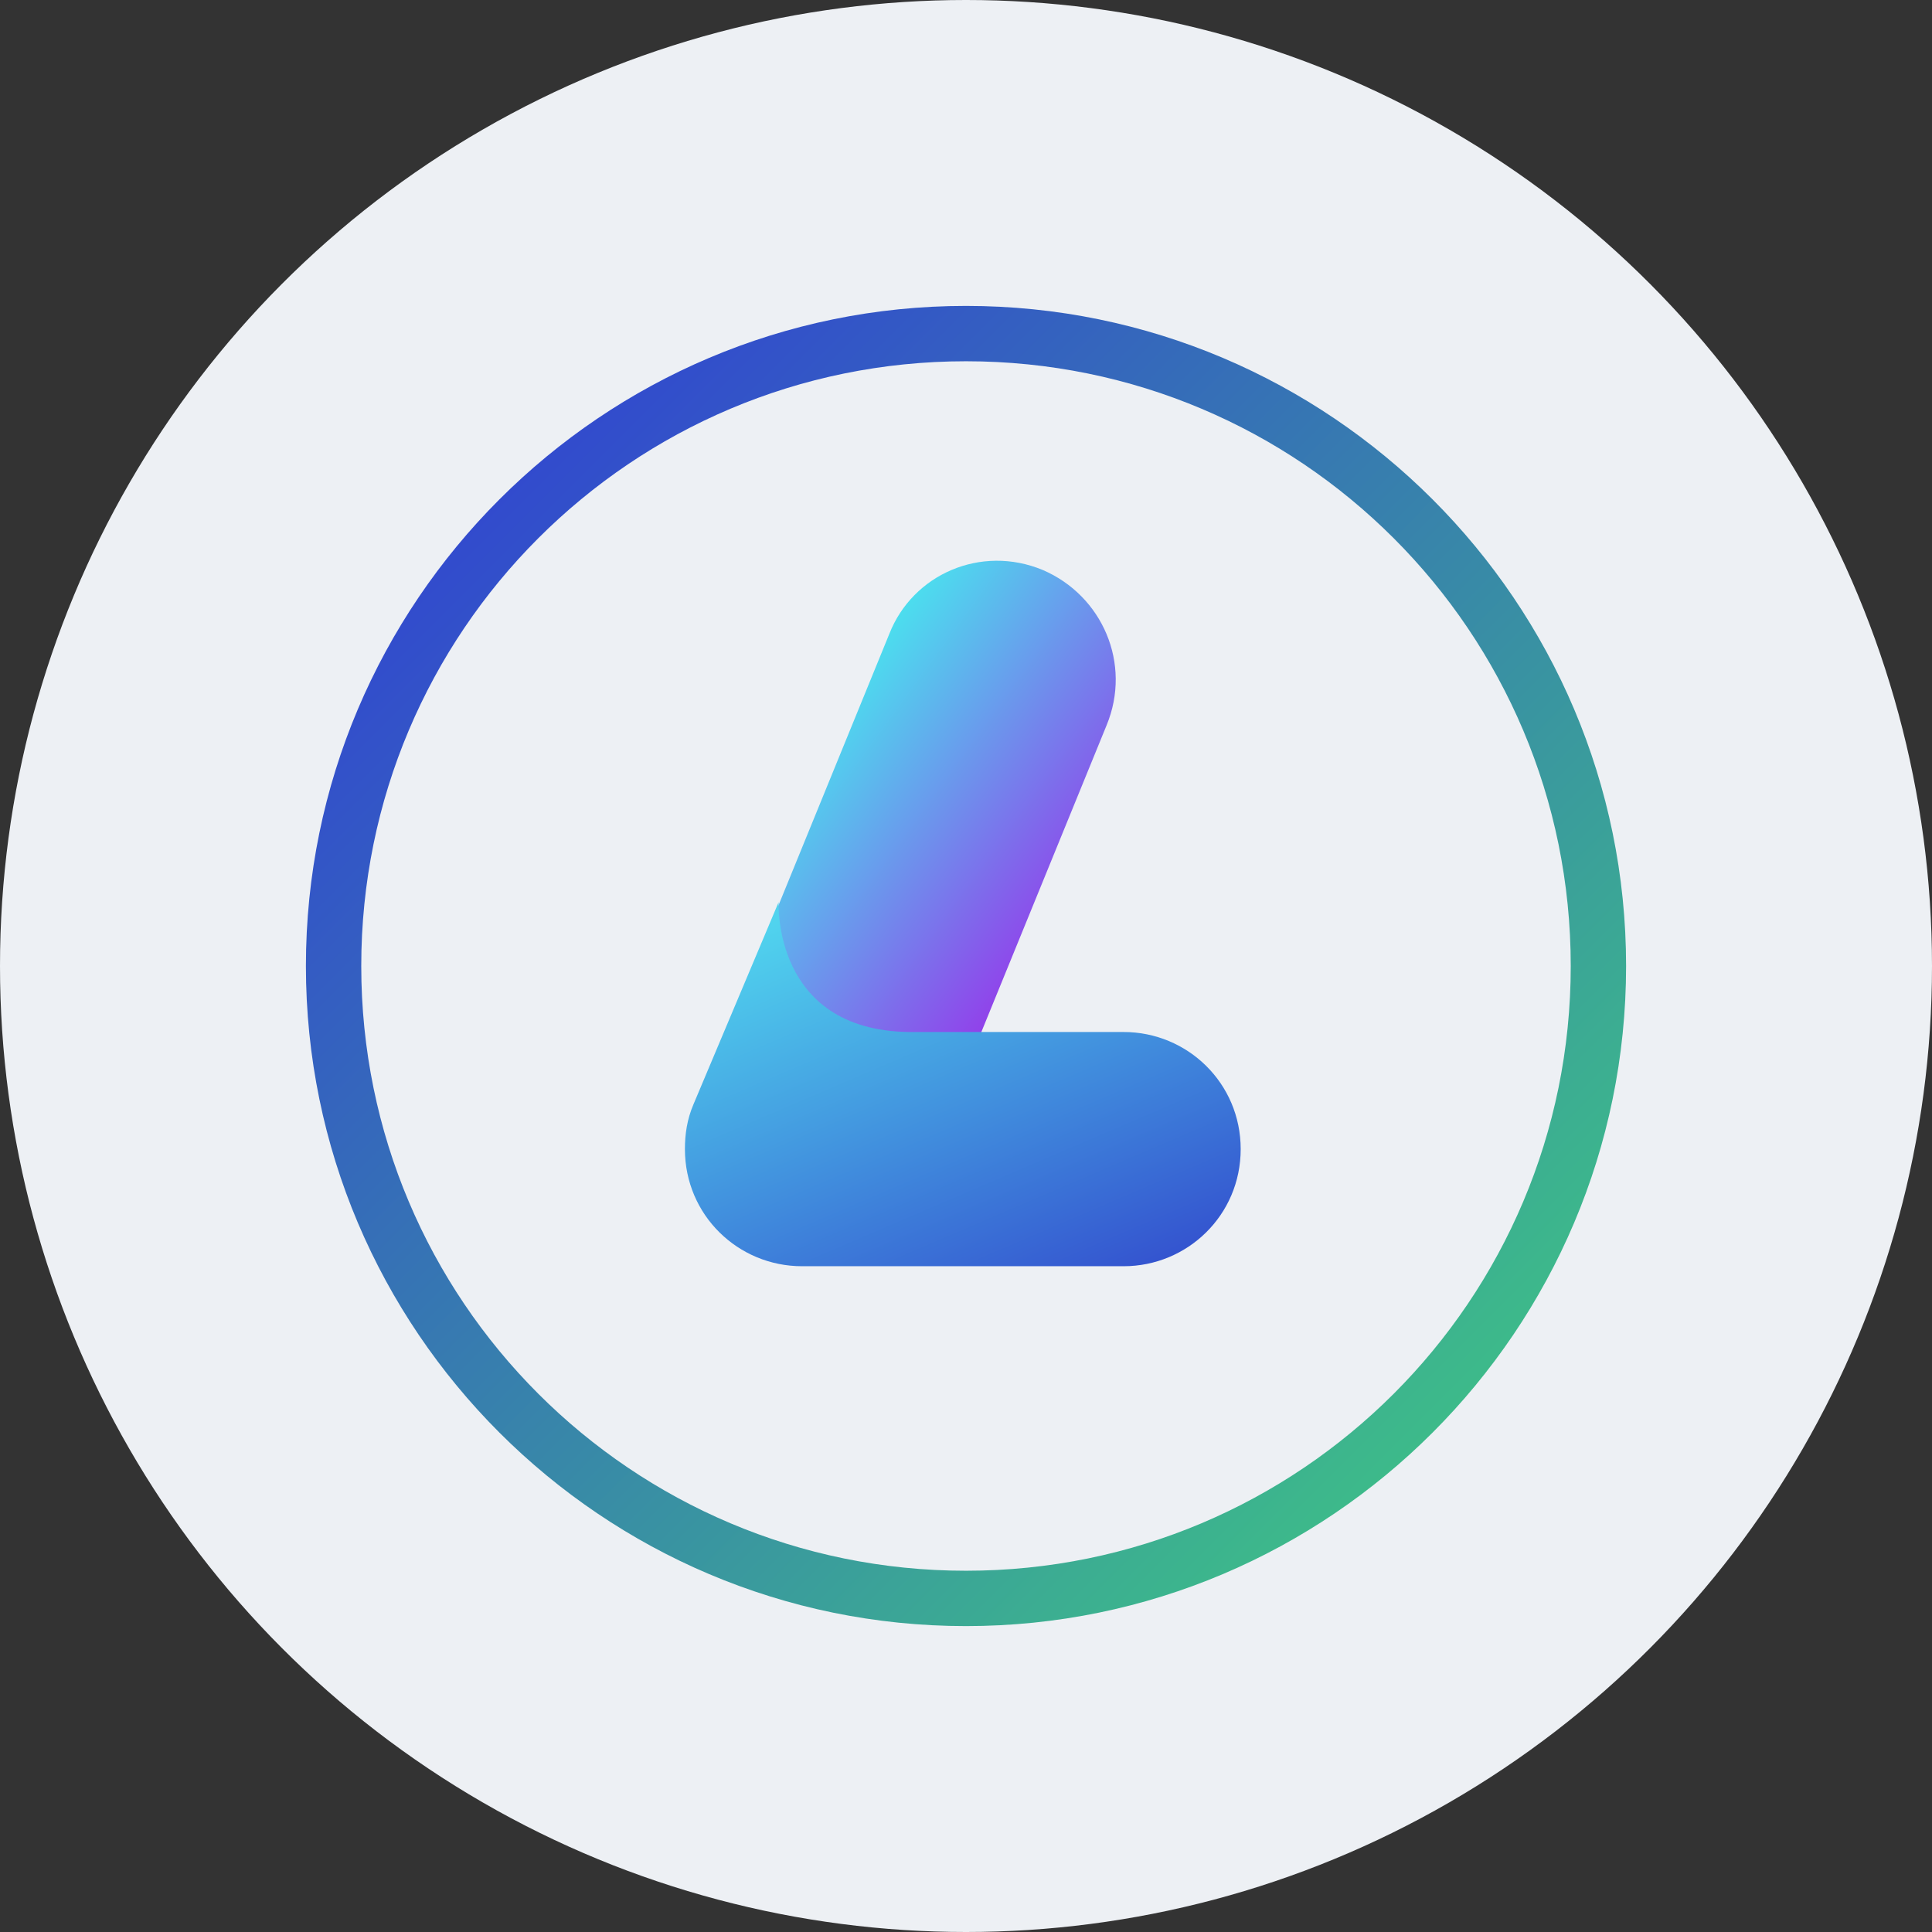
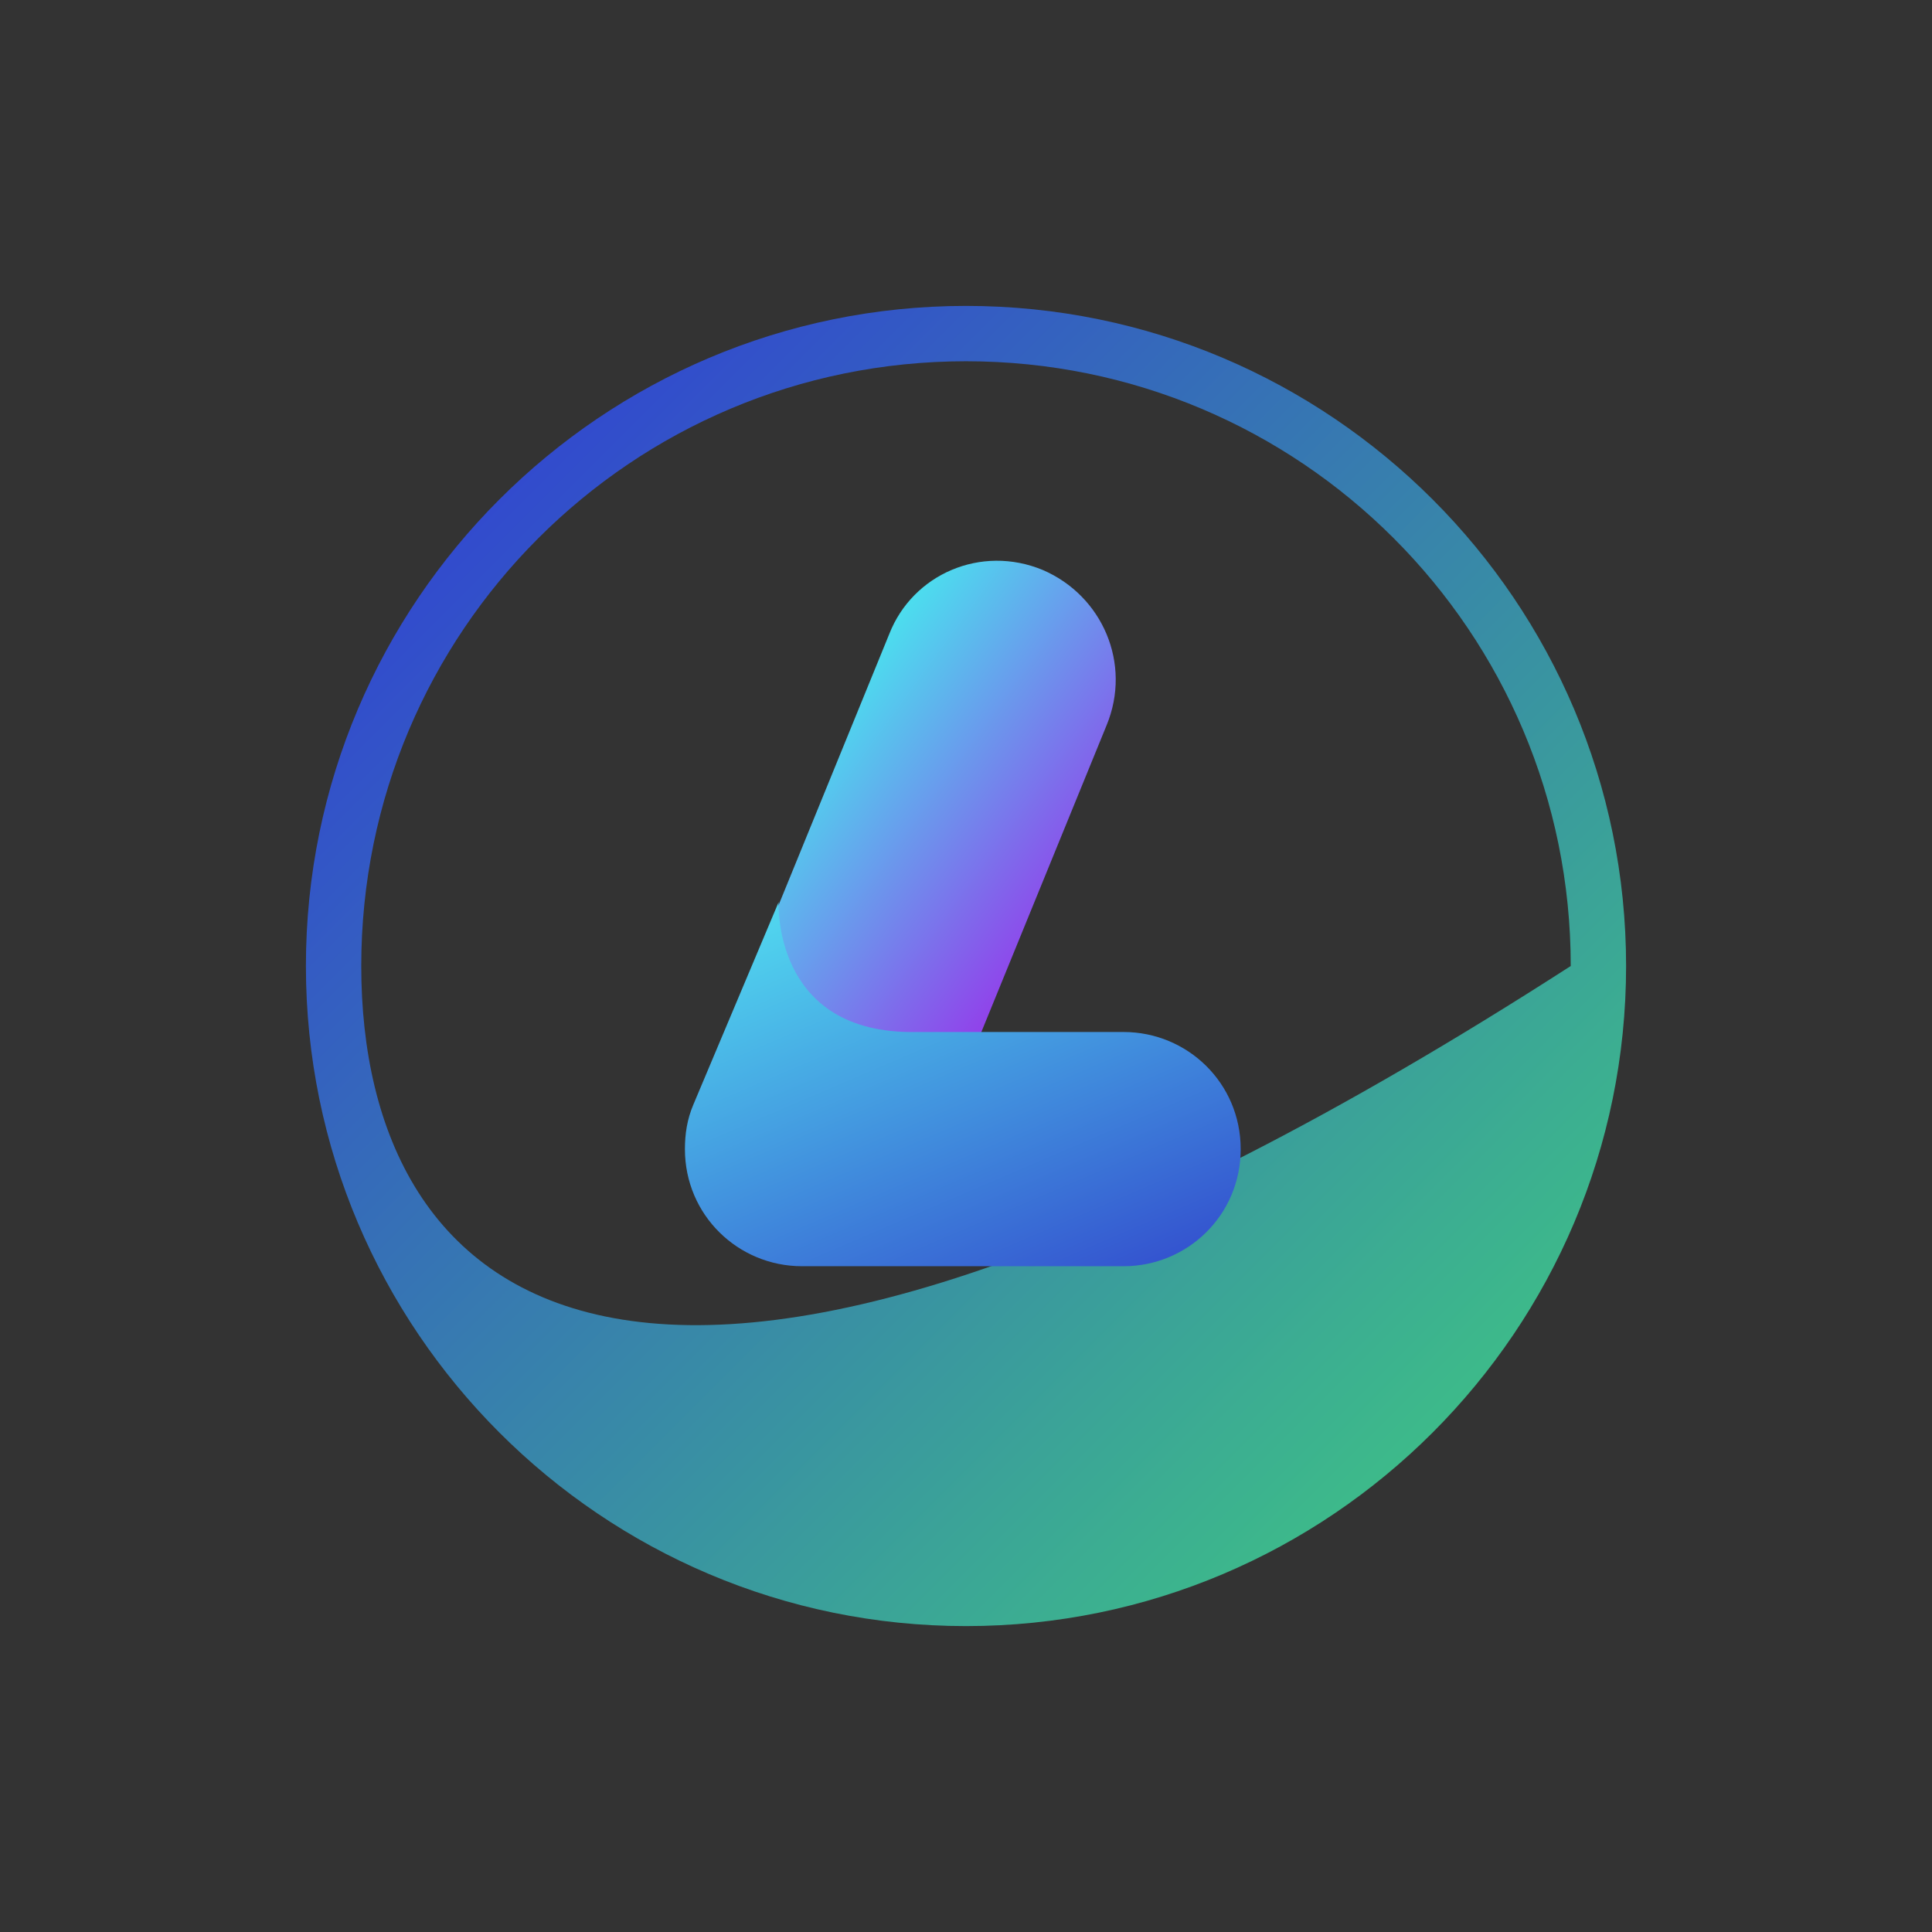
<svg xmlns="http://www.w3.org/2000/svg" width="68" height="68" viewBox="0 0 68 68" fill="none">
  <rect x="0" y="0" width="68" height="68" fill="#333333" stroke="none" />
-   <circle cx="34" cy="34" r="34" fill="#EDF0F4" />
-   <path fill-rule="evenodd" clip-rule="evenodd" d="M10.767 34C10.767 46.816 21.184 57.233 34 57.233C46.816 57.233 57.233 46.816 57.233 34C57.233 21.184 46.816 10.767 34 10.767C21.184 10.767 10.767 21.184 10.767 34ZM12.715 34C12.715 22.233 22.233 12.715 34 12.715C45.767 12.715 55.285 22.233 55.285 34C55.285 45.767 45.767 55.285 34 55.285C22.233 55.285 12.715 45.767 12.715 34Z" fill="url(#paint0_linear_323_8248)" />
+   <path fill-rule="evenodd" clip-rule="evenodd" d="M10.767 34C10.767 46.816 21.184 57.233 34 57.233C46.816 57.233 57.233 46.816 57.233 34C57.233 21.184 46.816 10.767 34 10.767C21.184 10.767 10.767 21.184 10.767 34ZM12.715 34C12.715 22.233 22.233 12.715 34 12.715C45.767 12.715 55.285 22.233 55.285 34C22.233 55.285 12.715 45.767 12.715 34Z" fill="url(#paint0_linear_323_8248)" />
  <path d="M36.698 20.06C38.797 20.959 39.846 23.357 38.947 25.531L32.276 41.869C31.377 44.042 28.979 42.019 26.88 41.12C24.782 40.22 23.733 40.82 24.632 38.646L31.302 22.308C32.127 20.21 34.525 19.16 36.698 20.06Z" fill="url(#paint1_linear_323_8248)" />
  <path d="M39.546 44.567H28.229C25.981 44.567 24.107 42.769 24.107 40.445C24.107 39.921 24.182 39.396 24.407 38.871L27.405 31.752C27.405 31.752 27.18 36.248 31.976 36.323H39.546C41.794 36.323 43.668 38.122 43.668 40.445C43.668 42.769 41.794 44.567 39.546 44.567Z" fill="url(#paint2_linear_323_8248)" />
  <defs>
    <linearGradient id="paint0_linear_323_8248" x1="1.155" y1="34" x2="34" y2="66.845" gradientUnits="userSpaceOnUse">
      <stop stop-color="#324BCD" />
      <stop offset="1" stop-color="#3DBA8A" />
    </linearGradient>
    <linearGradient id="paint1_linear_323_8248" x1="22.047" y1="30.823" x2="35.861" y2="40.855" gradientUnits="userSpaceOnUse">
      <stop stop-color="#3DFFEF" />
      <stop offset="1" stop-color="#A80DE9" />
    </linearGradient>
    <linearGradient id="paint2_linear_323_8248" x1="16.198" y1="37.257" x2="23.086" y2="53.302" gradientUnits="userSpaceOnUse">
      <stop stop-color="#50D3EE" />
      <stop offset="1" stop-color="#324BCD" />
    </linearGradient>
  </defs>
</svg>